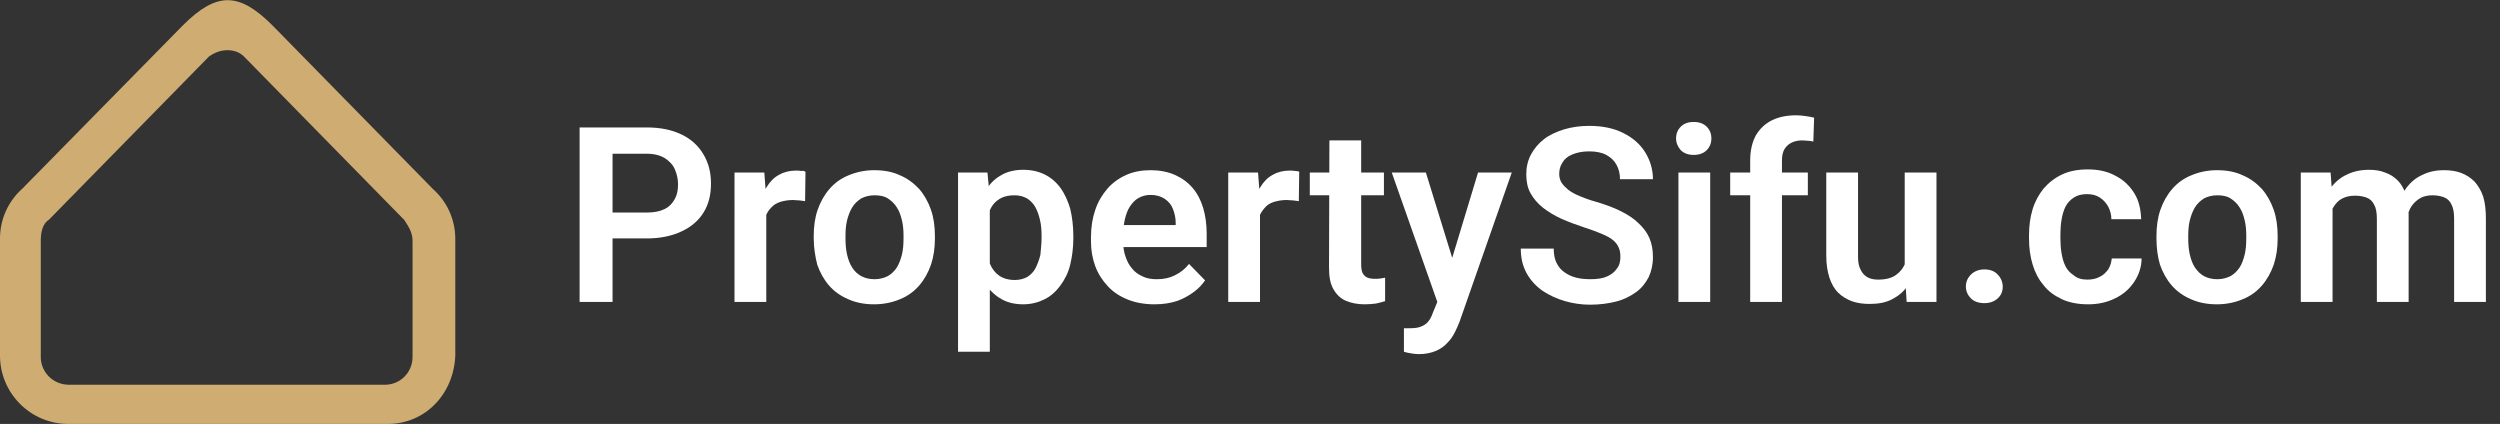
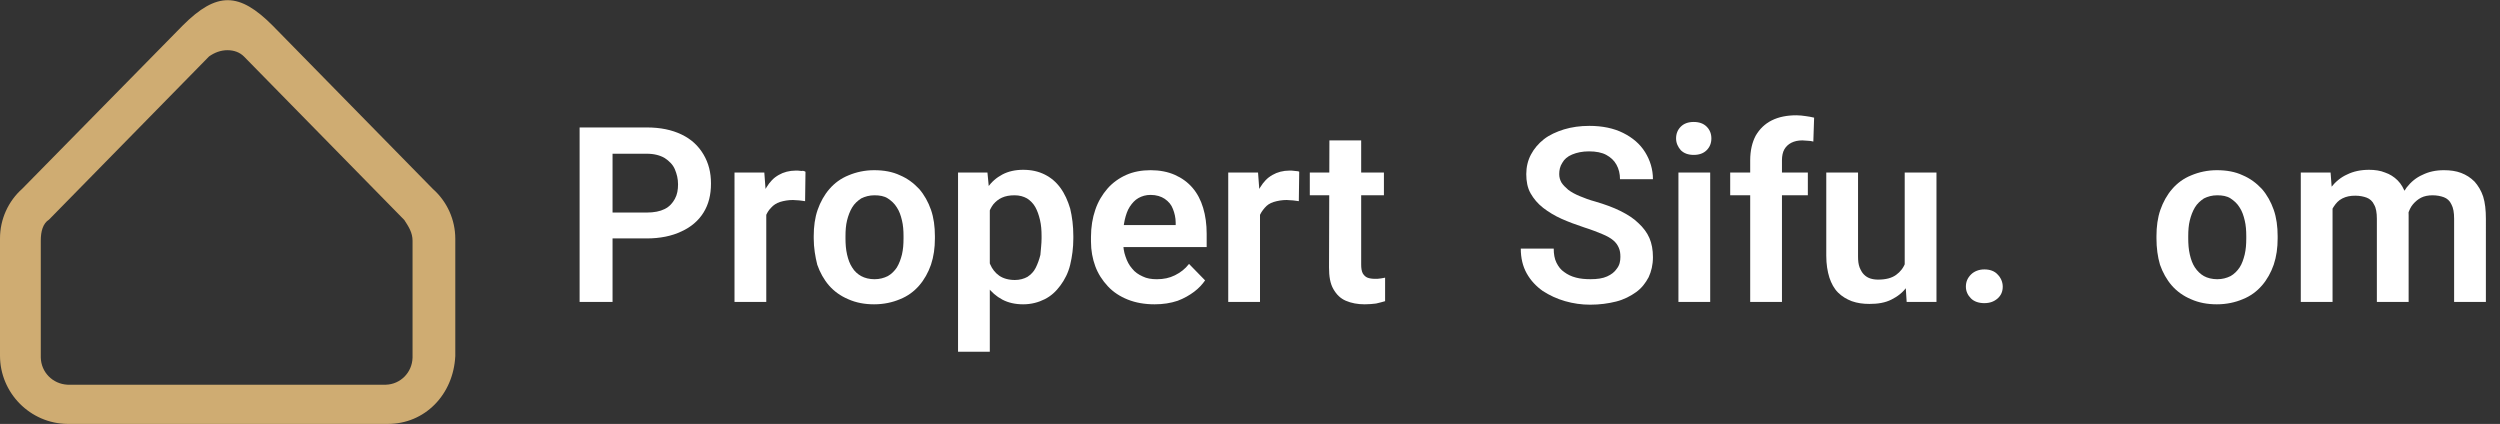
<svg xmlns="http://www.w3.org/2000/svg" version="1.1" id="Layer_1" x="0px" y="0px" viewBox="0 0 637.5 108.1" style="enable-background:new 0 0 637.5 108.1;" xml:space="preserve">
  <rect x="0" y="0" width="637.5" height="108.1" fill="#333333" stroke="none" />
  <style type="text/css">
	.st0{fill:#CFAC72;}
	.st1{enable-background:new    ;}
	.st2{fill:#FFFFFF;}
</style>
  <path class="st0" d="M98.9,108.1H17.2C7.7,108,0,100.2,0,90.7V60.8c0-4.9,2.1-9.5,5.7-12.7L46.6,6.5C55.3-2.2,61-2,69.5,6.5  l40.9,41.7c3.6,3.2,5.7,7.8,5.7,12.7v29.9C115.6,100.7,108.3,108.1,98.9,108.1z M58,12.8c-1.7,0-3.3,0.6-4.7,1.6L12.5,56  c-1.6,1-2.1,3.1-2.1,5.3v29.9c0.1,3.7,3,6.7,6.8,6.9h81.2c3.7-0.1,6.7-3.1,6.8-6.9V61.4c0-2.1-1-3.6-2.1-5.3L62.2,14.4  C61.1,13.3,59.6,12.8,58,12.8z" />
  <g class="st1">
    <path class="st2" d="M164.9,60.8h-11.5v-6.6h11.5c1.9,0,3.4-0.3,4.6-0.9c1.2-0.6,2-1.5,2.6-2.6s0.8-2.3,0.8-3.7s-0.3-2.6-0.8-3.8   s-1.4-2.1-2.6-2.9c-1.2-0.7-2.7-1.1-4.6-1.1h-8.7V77h-8.4V32.5h17.1c3.5,0,6.4,0.6,8.9,1.8s4.3,2.9,5.6,5.1   c1.3,2.2,1.9,4.6,1.9,7.4c0,2.9-0.6,5.3-1.9,7.4c-1.3,2.1-3.2,3.7-5.6,4.8C171.3,60.2,168.3,60.8,164.9,60.8z" />
  </g>
  <g class="st1">
    <path class="st2" d="M195.4,50.7V77h-8.1V44h7.6L195.4,50.7z M205.4,43.8l-0.1,7.5c-0.4-0.1-1-0.1-1.5-0.2c-0.6,0-1.1-0.1-1.6-0.1   c-1.2,0-2.3,0.2-3.3,0.5c-0.9,0.3-1.7,0.8-2.3,1.5c-0.6,0.6-1.1,1.4-1.4,2.3c-0.3,0.9-0.5,1.9-0.5,3.1l-1.7-0.2   c0-2.1,0.2-4,0.6-5.8c0.4-1.8,1-3.4,1.9-4.7c0.8-1.3,1.8-2.4,3.1-3.1c1.2-0.7,2.7-1.1,4.3-1.1c0.4,0,0.9,0,1.5,0.1   C204.7,43.5,205.1,43.6,205.4,43.8z" />
  </g>
  <g class="st1">
    <path class="st2" d="M207.5,60.8v-0.6c0-2.4,0.3-4.7,1-6.7s1.7-3.8,3-5.3s2.9-2.7,4.9-3.5c1.9-0.8,4.1-1.3,6.5-1.3   c2.5,0,4.7,0.4,6.6,1.3c1.9,0.8,3.5,2,4.9,3.5c1.3,1.5,2.3,3.3,3,5.3s1,4.3,1,6.7v0.6c0,2.4-0.3,4.6-1,6.7c-0.7,2-1.7,3.8-3,5.3   s-2.9,2.7-4.9,3.5c-1.9,0.8-4.1,1.3-6.6,1.3c-2.4,0-4.6-0.4-6.6-1.3c-1.9-0.8-3.6-2-4.9-3.5c-1.3-1.5-2.3-3.3-3-5.3   C207.9,65.5,207.5,63.2,207.5,60.8z M215.6,60.2v0.6c0,1.4,0.1,2.8,0.4,4.1c0.3,1.3,0.7,2.4,1.3,3.3c0.6,1,1.4,1.7,2.3,2.2   c0.9,0.5,2.1,0.8,3.4,0.8c1.3,0,2.4-0.3,3.4-0.8c0.9-0.5,1.7-1.3,2.3-2.2c0.6-1,1-2.1,1.3-3.3c0.3-1.3,0.4-2.6,0.4-4.1v-0.6   c0-1.4-0.1-2.8-0.4-4c-0.3-1.3-0.7-2.4-1.3-3.3c-0.6-1-1.4-1.7-2.3-2.3c-0.9-0.6-2.1-0.8-3.4-0.8c-1.3,0-2.4,0.3-3.4,0.8   c-0.9,0.6-1.7,1.3-2.3,2.3s-1,2.1-1.3,3.3C215.7,57.4,215.6,58.8,215.6,60.2z" />
    <path class="st2" d="M252.4,50.3v39.4h-8.1V44h7.5L252.4,50.3z M273.7,60.2v0.6c0,2.4-0.3,4.6-0.8,6.7s-1.4,3.8-2.5,5.3   s-2.4,2.7-4,3.5s-3.4,1.3-5.5,1.3c-2,0-3.8-0.4-5.3-1.2c-1.5-0.8-2.8-1.9-3.8-3.3s-1.9-3.1-2.5-5.1s-1.1-4-1.4-6.3v-2   c0.3-2.4,0.8-4.6,1.4-6.6c0.6-2,1.5-3.7,2.5-5.2s2.3-2.6,3.8-3.4c1.5-0.8,3.3-1.2,5.3-1.2c2.1,0,3.9,0.4,5.5,1.2s2.9,1.9,4,3.4   s1.9,3.3,2.5,5.3C273.4,55.3,273.7,57.6,273.7,60.2z M265.6,60.8v-0.6c0-1.5-0.1-2.8-0.4-4.1s-0.7-2.4-1.2-3.3   c-0.5-0.9-1.3-1.7-2.1-2.2c-0.9-0.5-1.9-0.8-3.2-0.8s-2.3,0.2-3.2,0.6s-1.6,1-2.2,1.7c-0.6,0.8-1,1.6-1.3,2.7   c-0.3,1-0.5,2.2-0.6,3.4v5.1c0.2,1.5,0.5,2.9,1.1,4.1c0.5,1.2,1.3,2.2,2.3,2.9c1,0.7,2.4,1.1,4,1.1c1.2,0,2.3-0.3,3.2-0.8   c0.9-0.6,1.6-1.3,2.1-2.3s0.9-2.1,1.2-3.3C265.4,63.6,265.6,62.2,265.6,60.8z" />
    <path class="st2" d="M294.4,77.6c-2.5,0-4.8-0.4-6.8-1.2c-2-0.8-3.7-1.9-5.1-3.4s-2.5-3.2-3.2-5.1s-1.1-4-1.1-6.3v-1.2   c0-2.5,0.4-4.9,1.1-6.9c0.7-2.1,1.8-3.9,3.1-5.4c1.3-1.5,3-2.7,4.8-3.5s3.9-1.2,6.2-1.2c2.3,0,4.4,0.4,6.2,1.2   c1.8,0.8,3.3,1.9,4.5,3.3c1.2,1.4,2.1,3.1,2.7,5.1s0.9,4.2,0.9,6.6V63h-25.9v-5.6h18v-0.6c0-1.3-0.3-2.5-0.7-3.5   c-0.4-1.1-1.1-1.9-2.1-2.6c-0.9-0.6-2.1-1-3.6-1c-1.2,0-2.2,0.3-3.1,0.8s-1.6,1.3-2.2,2.2s-1,2.1-1.3,3.4c-0.3,1.3-0.4,2.8-0.4,4.3   v1.2c0,1.4,0.2,2.7,0.6,3.8c0.4,1.2,0.9,2.2,1.7,3.1c0.7,0.9,1.6,1.5,2.7,2c1,0.5,2.2,0.7,3.6,0.7c1.7,0,3.2-0.3,4.6-1   s2.6-1.6,3.6-2.9l4.1,4.2c-0.7,1-1.6,2-2.8,2.9c-1.2,0.9-2.6,1.7-4.2,2.3C298.5,77.3,296.6,77.6,294.4,77.6z" />
  </g>
  <g class="st1">
    <path class="st2" d="M321.3,50.7V77h-8.1V44h7.6L321.3,50.7z M331.3,43.8l-0.1,7.5c-0.4-0.1-1-0.1-1.5-0.2c-0.6,0-1.1-0.1-1.6-0.1   c-1.2,0-2.3,0.2-3.3,0.5s-1.7,0.8-2.3,1.5s-1.1,1.4-1.4,2.3c-0.3,0.9-0.5,1.9-0.5,3.1l-1.7-0.2c0-2.1,0.2-4,0.6-5.8s1-3.4,1.9-4.7   c0.8-1.3,1.8-2.4,3.1-3.1c1.2-0.7,2.7-1.1,4.3-1.1c0.4,0,0.9,0,1.5,0.1S331,43.6,331.3,43.8z" />
  </g>
  <g class="st1">
    <path class="st2" d="M352.9,44v5.8H334V44H352.9z M339,35.8h8.1v31.6c0,1,0.1,1.7,0.4,2.3c0.3,0.5,0.7,0.9,1.2,1.1s1.2,0.3,1.9,0.3   c0.5,0,1,0,1.5-0.1s0.8-0.1,1.1-0.2v6c-0.7,0.2-1.4,0.4-2.3,0.6c-0.8,0.1-1.8,0.2-2.9,0.2c-1.8,0-3.4-0.3-4.8-0.9s-2.4-1.6-3.2-3   c-0.8-1.4-1.1-3.2-1.1-5.5L339,35.8L339,35.8z" />
-     <path class="st2" d="M363.6,44l7.5,24.3l1.3,8.5l-5.6,1L354.9,44H363.6z M368,73.4l8.9-29.4h8.6l-13.3,38c-0.3,0.8-0.7,1.7-1.2,2.7   s-1.1,1.9-1.9,2.7c-0.8,0.9-1.8,1.6-3,2.1s-2.6,0.8-4.3,0.8c-0.7,0-1.4-0.1-2-0.2s-1.2-0.2-1.8-0.4v-6c0.2,0,0.4,0,0.7,0   c0.3,0,0.5,0,0.7,0c1.2,0,2.2-0.1,2.9-0.4c0.8-0.3,1.4-0.7,1.9-1.3c0.5-0.6,0.9-1.4,1.2-2.3L368,73.4z" />
    <path class="st2" d="M413.2,65.5c0-0.9-0.1-1.6-0.4-2.3s-0.7-1.3-1.4-1.9c-0.7-0.6-1.6-1.1-2.8-1.6s-2.7-1.1-4.6-1.7   c-2.1-0.7-4-1.4-5.8-2.2s-3.4-1.8-4.7-2.8c-1.4-1.1-2.4-2.3-3.2-3.7c-0.8-1.4-1.1-3.1-1.1-4.9c0-1.8,0.4-3.5,1.2-5   c0.8-1.5,1.9-2.8,3.3-3.9c1.4-1.1,3.2-1.9,5.1-2.5c2-0.6,4.1-0.9,6.5-0.9c3.3,0,6.2,0.6,8.6,1.8s4.3,2.8,5.6,4.9   c1.3,2.1,2,4.4,2,6.9h-8.4c0-1.4-0.3-2.6-0.9-3.7c-0.6-1.1-1.5-1.9-2.6-2.5s-2.6-0.9-4.4-0.9c-1.7,0-3.1,0.3-4.3,0.8   s-2,1.2-2.5,2.1c-0.6,0.9-0.8,1.9-0.8,2.9c0,0.8,0.2,1.5,0.6,2.2c0.4,0.6,1,1.2,1.7,1.8c0.8,0.6,1.7,1.1,2.9,1.6   c1.2,0.5,2.5,1,4,1.4c2.4,0.7,4.6,1.5,6.4,2.4s3.4,1.9,4.6,3.1c1.2,1.1,2.2,2.4,2.8,3.8c0.6,1.4,0.9,3,0.9,4.9   c0,1.9-0.4,3.6-1.1,5.1c-0.8,1.5-1.8,2.8-3.2,3.8s-3.1,1.9-5.1,2.4s-4.2,0.8-6.6,0.8c-2.2,0-4.3-0.3-6.4-0.9s-4-1.5-5.7-2.6   c-1.7-1.2-3.1-2.7-4.1-4.5s-1.5-3.9-1.5-6.3h8.4c0,1.4,0.2,2.6,0.7,3.6s1.1,1.8,2,2.4c0.8,0.6,1.8,1.1,3,1.4   c1.1,0.3,2.4,0.4,3.7,0.4c1.7,0,3.1-0.2,4.2-0.7s1.9-1.1,2.5-2C413,67.6,413.2,66.6,413.2,65.5z" />
    <path class="st2" d="M427.4,35.3c0-1.2,0.4-2.2,1.2-3c0.8-0.8,1.9-1.2,3.3-1.2s2.5,0.4,3.3,1.2c0.8,0.8,1.2,1.8,1.2,3   s-0.4,2.2-1.2,3c-0.8,0.8-1.9,1.2-3.3,1.2s-2.5-0.4-3.3-1.2C427.9,37.5,427.4,36.5,427.4,35.3z M436.1,44v33H428V44H436.1z" />
    <path class="st2" d="M461,44v5.8h-19.8V44H461z M454.4,77h-8.1V40.9c0-2.5,0.5-4.6,1.4-6.3c1-1.7,2.3-3,4.1-3.9   c1.8-0.9,3.9-1.3,6.3-1.3c0.8,0,1.6,0.1,2.3,0.2c0.7,0.1,1.4,0.2,2.2,0.4l-0.2,6.1c-0.4-0.1-0.8-0.2-1.3-0.2s-1-0.1-1.5-0.1   c-1.1,0-2,0.2-2.8,0.6c-0.8,0.4-1.4,1-1.8,1.7s-0.6,1.7-0.6,2.7V77z" />
    <path class="st2" d="M486.7,62.3l2.5-0.1c0,2.2-0.2,4.3-0.7,6.1c-0.5,1.9-1.2,3.5-2.3,4.9c-1,1.4-2.3,2.4-3.9,3.2s-3.4,1.1-5.6,1.1   c-1.6,0-3.1-0.2-4.5-0.7c-1.3-0.5-2.5-1.2-3.5-2.2s-1.7-2.3-2.2-3.8c-0.5-1.6-0.8-3.4-0.8-5.6V44h8.1v21.4c0,1.1,0.1,2,0.4,2.8   c0.3,0.7,0.6,1.3,1.1,1.8s1,0.8,1.6,1s1.3,0.3,2,0.3c2,0,3.5-0.4,4.6-1.2s1.9-1.8,2.4-3.2C486.5,65.5,486.7,64,486.7,62.3z    M485.7,69.2V44h8.1v33h-7.6L485.7,69.2z" />
    <path class="st2" d="M501.3,73.1c0-1.2,0.4-2.2,1.3-3.1c0.8-0.8,2-1.3,3.4-1.3s2.6,0.4,3.4,1.3c0.8,0.8,1.3,1.9,1.3,3.1   s-0.4,2.2-1.3,3s-2,1.2-3.4,1.2s-2.6-0.4-3.4-1.2S501.3,74.3,501.3,73.1z" />
-     <path class="st2" d="M532.3,71.3c1.1,0,2.2-0.2,3.1-0.7c0.9-0.4,1.6-1.1,2.2-1.9c0.5-0.8,0.8-1.8,0.9-2.8h7.6c0,2.2-0.7,4.2-1.9,6   s-2.8,3.2-4.9,4.2c-2,1-4.3,1.5-6.8,1.5s-4.8-0.4-6.7-1.3s-3.5-2-4.7-3.6c-1.3-1.5-2.2-3.3-2.8-5.3s-0.9-4.2-0.9-6.5v-1   c0-2.3,0.3-4.5,0.9-6.5c0.6-2,1.6-3.8,2.8-5.3c1.3-1.5,2.8-2.7,4.7-3.6s4.1-1.3,6.6-1.3c2.7,0,5,0.5,7,1.6c2,1,3.6,2.5,4.8,4.4   s1.7,4.1,1.8,6.7h-7.6c0-1.2-0.3-2.2-0.8-3.2c-0.5-0.9-1.2-1.7-2.1-2.3s-2-0.9-3.3-0.9c-1.4,0-2.5,0.3-3.4,0.9   c-0.9,0.6-1.6,1.3-2.1,2.3s-0.8,2.1-1,3.3s-0.3,2.5-0.3,3.8v1c0,1.3,0.1,2.6,0.3,3.8c0.2,1.2,0.5,2.3,1,3.3s1.2,1.7,2.1,2.3   C529.7,71,530.9,71.3,532.3,71.3z" />
    <path class="st2" d="M549.9,60.8v-0.6c0-2.4,0.3-4.7,1-6.7s1.7-3.8,3-5.3s2.9-2.7,4.9-3.5c1.9-0.8,4.1-1.3,6.5-1.3   c2.5,0,4.7,0.4,6.6,1.3c1.9,0.8,3.5,2,4.9,3.5c1.3,1.5,2.3,3.3,3,5.3s1,4.3,1,6.7v0.6c0,2.4-0.3,4.6-1,6.7c-0.7,2-1.7,3.8-3,5.3   s-2.9,2.7-4.9,3.5c-1.9,0.8-4.1,1.3-6.6,1.3c-2.4,0-4.6-0.4-6.6-1.3c-1.9-0.8-3.6-2-4.9-3.5c-1.3-1.5-2.3-3.3-3-5.3   C550.2,65.5,549.9,63.2,549.9,60.8z M558,60.2v0.6c0,1.4,0.1,2.8,0.4,4.1c0.3,1.3,0.7,2.4,1.3,3.3s1.4,1.7,2.3,2.2   c0.9,0.5,2.1,0.8,3.4,0.8c1.3,0,2.4-0.3,3.4-0.8c0.9-0.5,1.7-1.3,2.3-2.2s1-2.1,1.3-3.3c0.3-1.3,0.4-2.6,0.4-4.1v-0.6   c0-1.4-0.1-2.8-0.4-4c-0.3-1.3-0.7-2.4-1.3-3.3c-0.6-1-1.4-1.7-2.3-2.3c-0.9-0.6-2.1-0.8-3.4-0.8c-1.3,0-2.4,0.3-3.4,0.8   c-0.9,0.6-1.7,1.3-2.3,2.3s-1,2.1-1.3,3.3C558.1,57.4,558,58.8,558,60.2z" />
    <path class="st2" d="M594.8,50.7V77h-8.1V44h7.6L594.8,50.7z M593.6,59.3h-2.5c0-2.3,0.3-4.4,0.8-6.4c0.6-1.9,1.4-3.6,2.5-5.1   c1.1-1.4,2.5-2.6,4.1-3.3c1.6-0.8,3.5-1.2,5.6-1.2c1.5,0,2.9,0.2,4.1,0.7c1.2,0.4,2.3,1.1,3.2,2s1.6,2.1,2.1,3.6s0.7,3.2,0.7,5.3   V77h-8.1V55.8c0-1.5-0.2-2.8-0.7-3.6c-0.4-0.9-1.1-1.5-1.9-1.8s-1.8-0.5-2.9-0.5c-1.3,0-2.3,0.2-3.3,0.7s-1.6,1.2-2.2,2.1   c-0.6,0.9-1,1.9-1.3,3C593.7,56.7,593.6,58,593.6,59.3z M613.7,57.8l-3.3,0.6c0-2.1,0.3-4,0.9-5.8c0.5-1.8,1.4-3.4,2.4-4.8   c1.1-1.4,2.4-2.5,4-3.2c1.6-0.8,3.4-1.2,5.5-1.2c1.6,0,3.1,0.2,4.4,0.7s2.4,1.2,3.4,2.2c0.9,1,1.7,2.3,2.2,3.8   c0.5,1.6,0.7,3.5,0.7,5.7V77h-8.1V55.8c0-1.6-0.2-2.8-0.7-3.7c-0.4-0.9-1.1-1.5-1.9-1.8s-1.8-0.5-2.9-0.5c-1.1,0-2.1,0.2-2.9,0.6   c-0.8,0.4-1.5,1-2.1,1.7s-1,1.6-1.3,2.6C613.8,55.6,613.7,56.7,613.7,57.8z" />
  </g>
</svg>